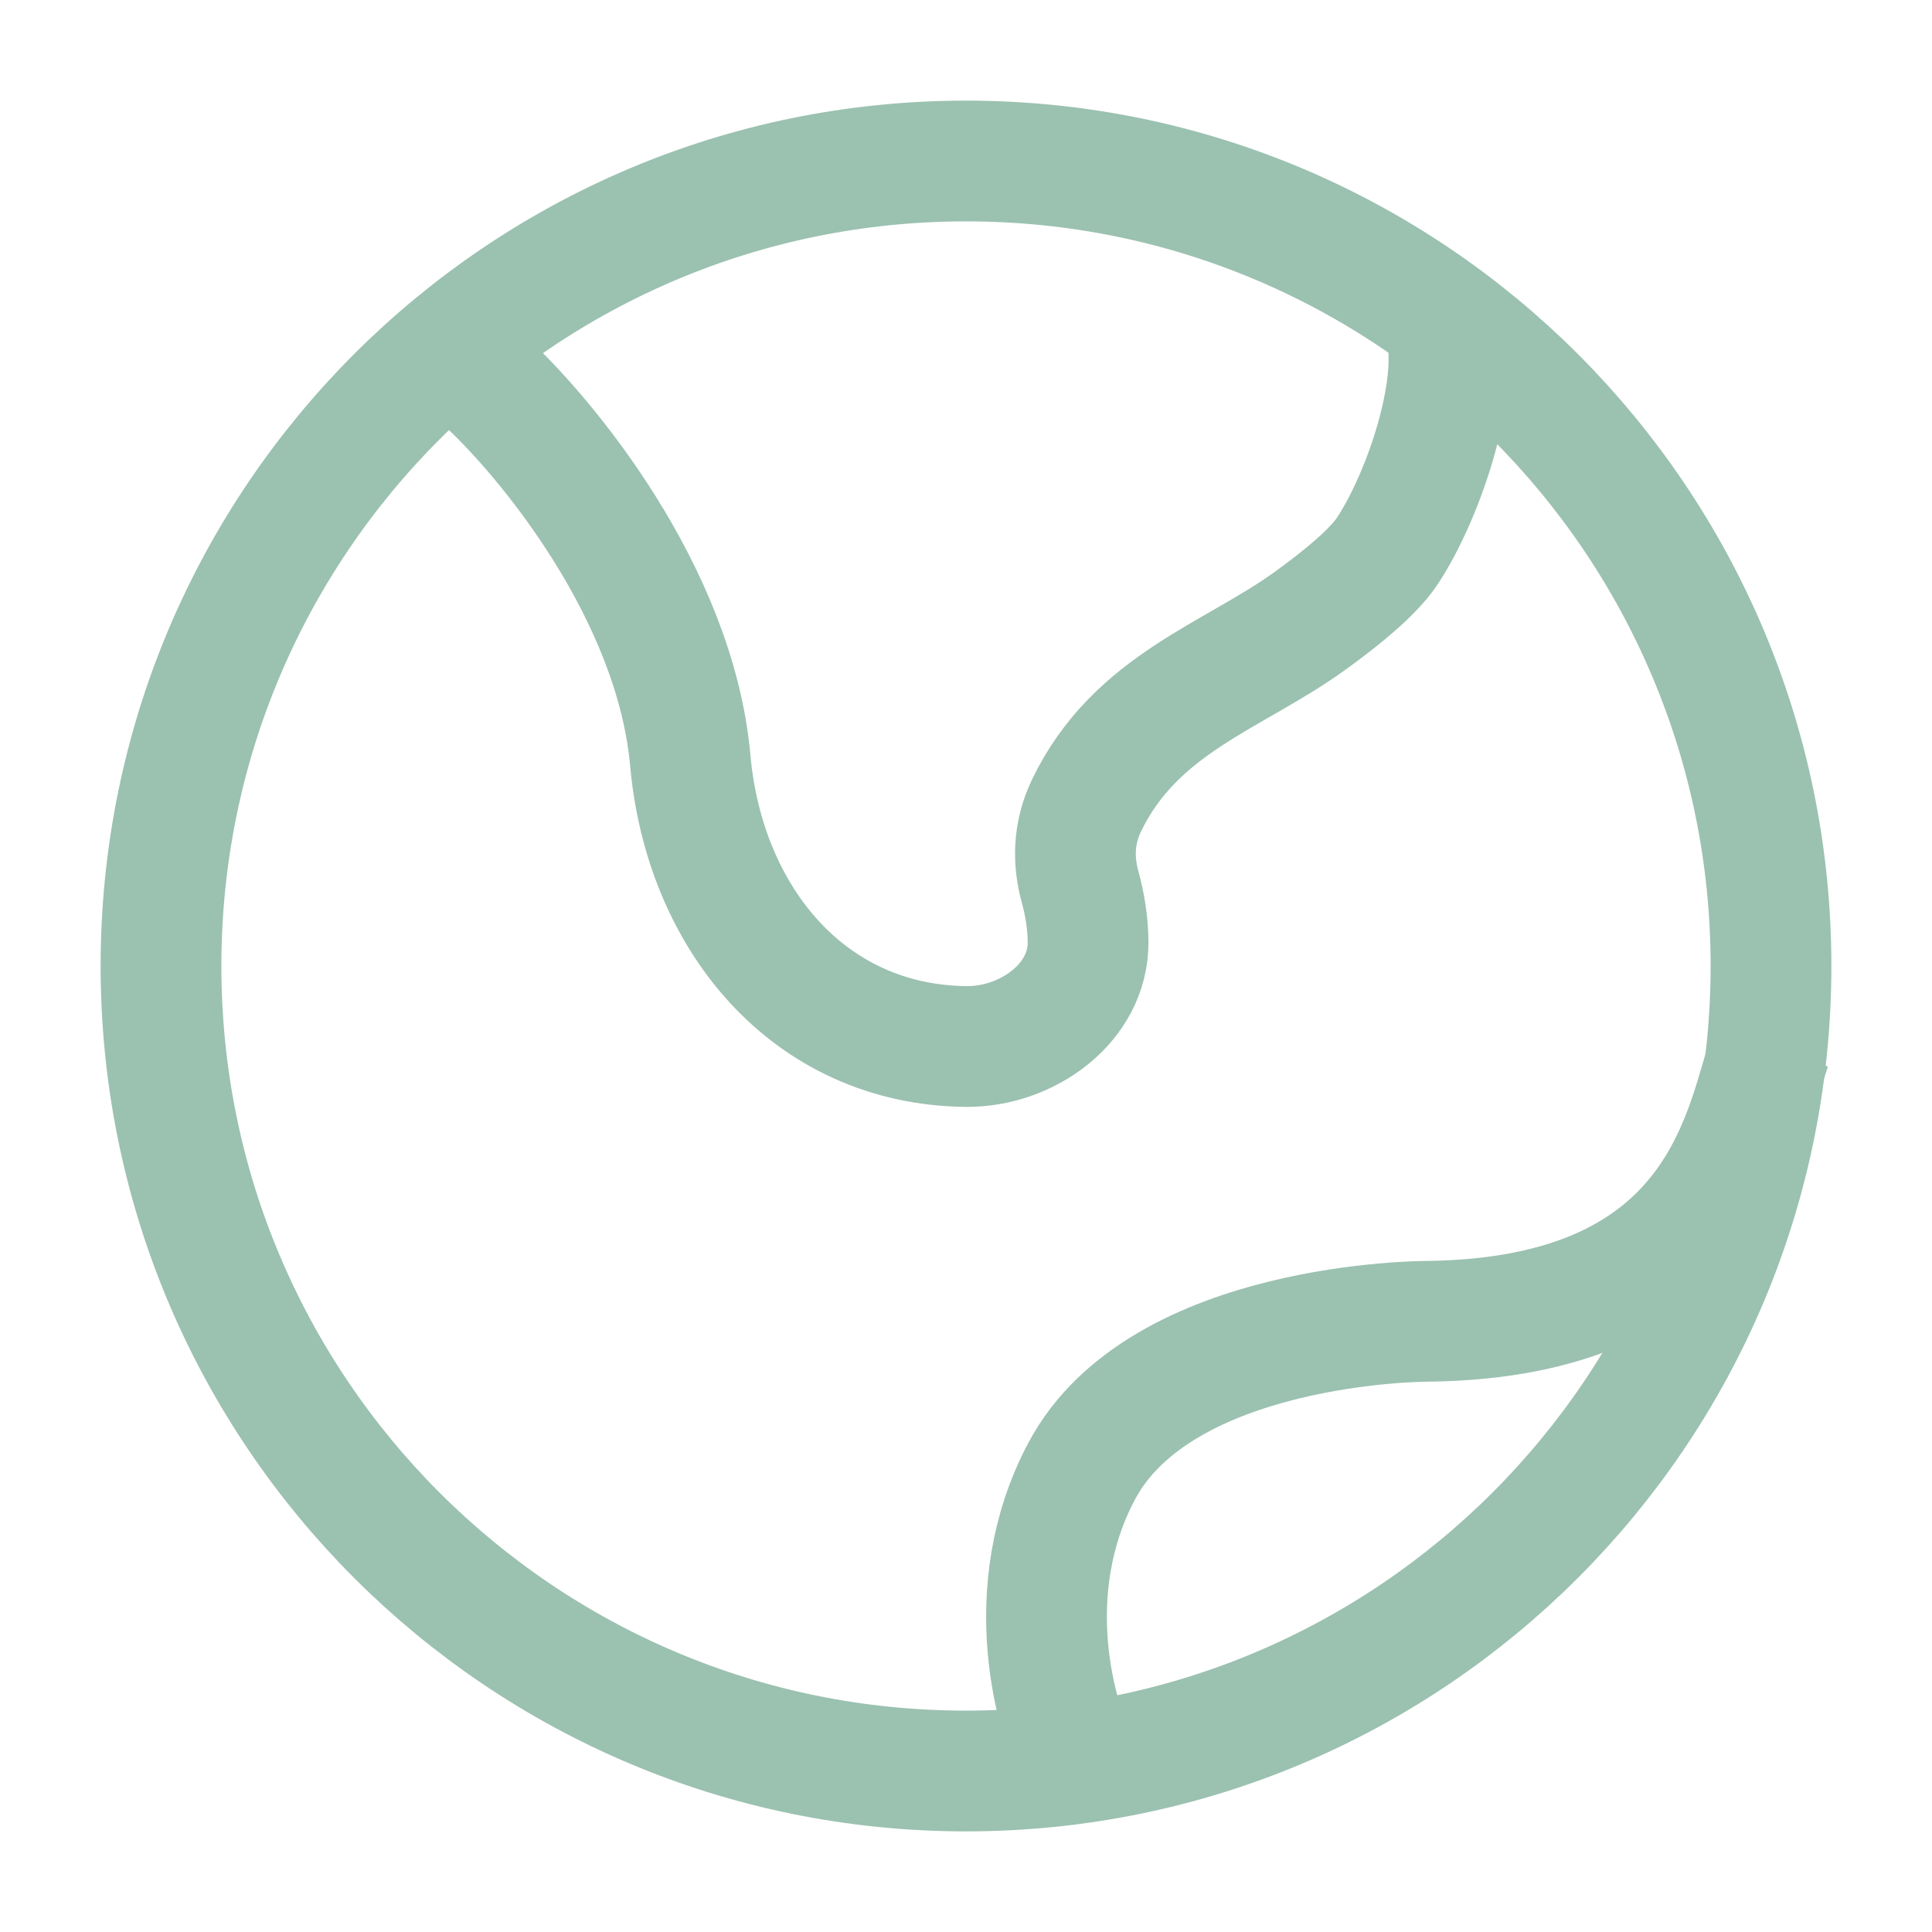
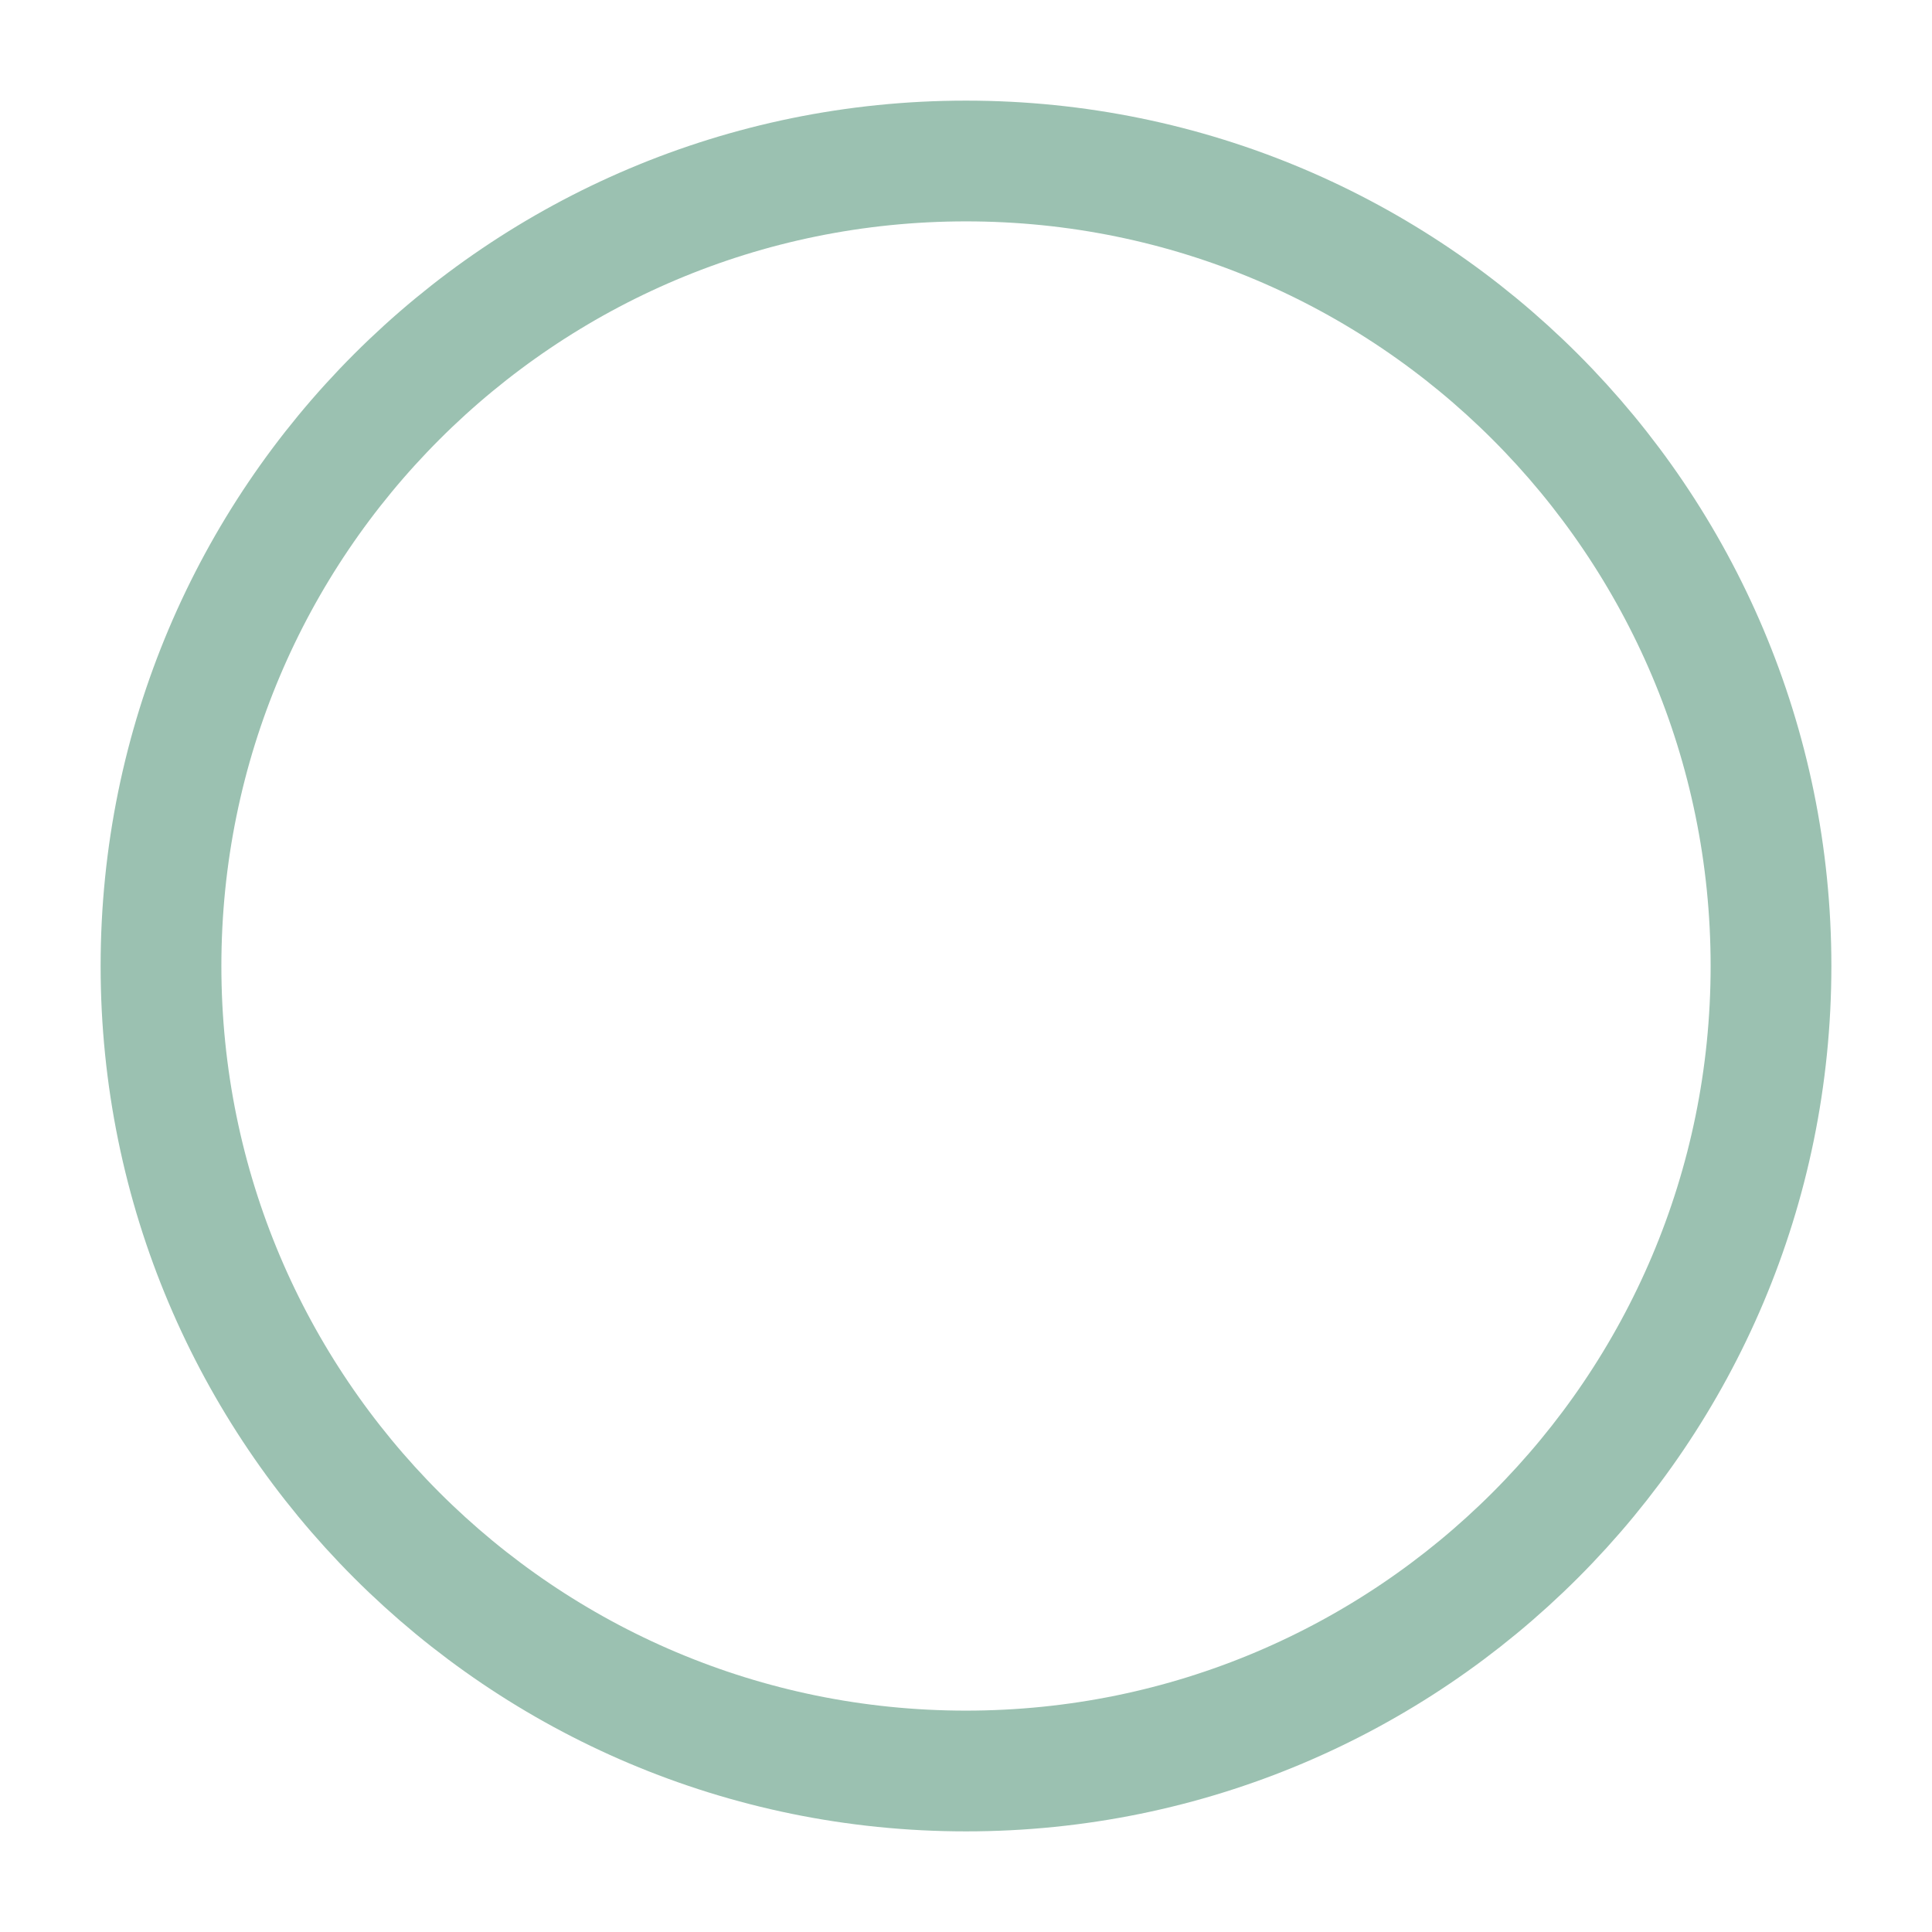
<svg xmlns="http://www.w3.org/2000/svg" fill="none" viewBox="0 0 48 48" height="48" width="48">
  <path stroke-width="3" stroke="#9BC1B1" d="M24 44C35.046 44 44 35.046 44 24C44 12.954 35.046 4 24 4C12.954 4 4 12.954 4 24C4 35.046 12.954 44 24 44Z" />
-   <path stroke-width="3" stroke="#9BC1B1" d="M12 9.421C13.56 10.842 16.775 14.726 17.15 18.895C17.5 22.791 20.071 25.957 24 26C25.51 26.016 27.037 24.926 27.033 23.416C27.032 22.949 26.955 22.472 26.834 22.033C26.666 21.422 26.651 20.719 27 20C28.22 17.485 30.619 16.809 32.52 15.444C33.363 14.838 34.132 14.199 34.471 13.684C35.407 12.263 36.344 9.421 35.875 8" />
-   <path stroke-width="3" stroke="#9BC1B1" d="M44 26C43.341 27.862 42.875 32.75 35.436 32.828C35.436 32.828 28.849 32.828 26.873 36.552C25.292 39.531 26.214 42.759 26.873 44" />
</svg>